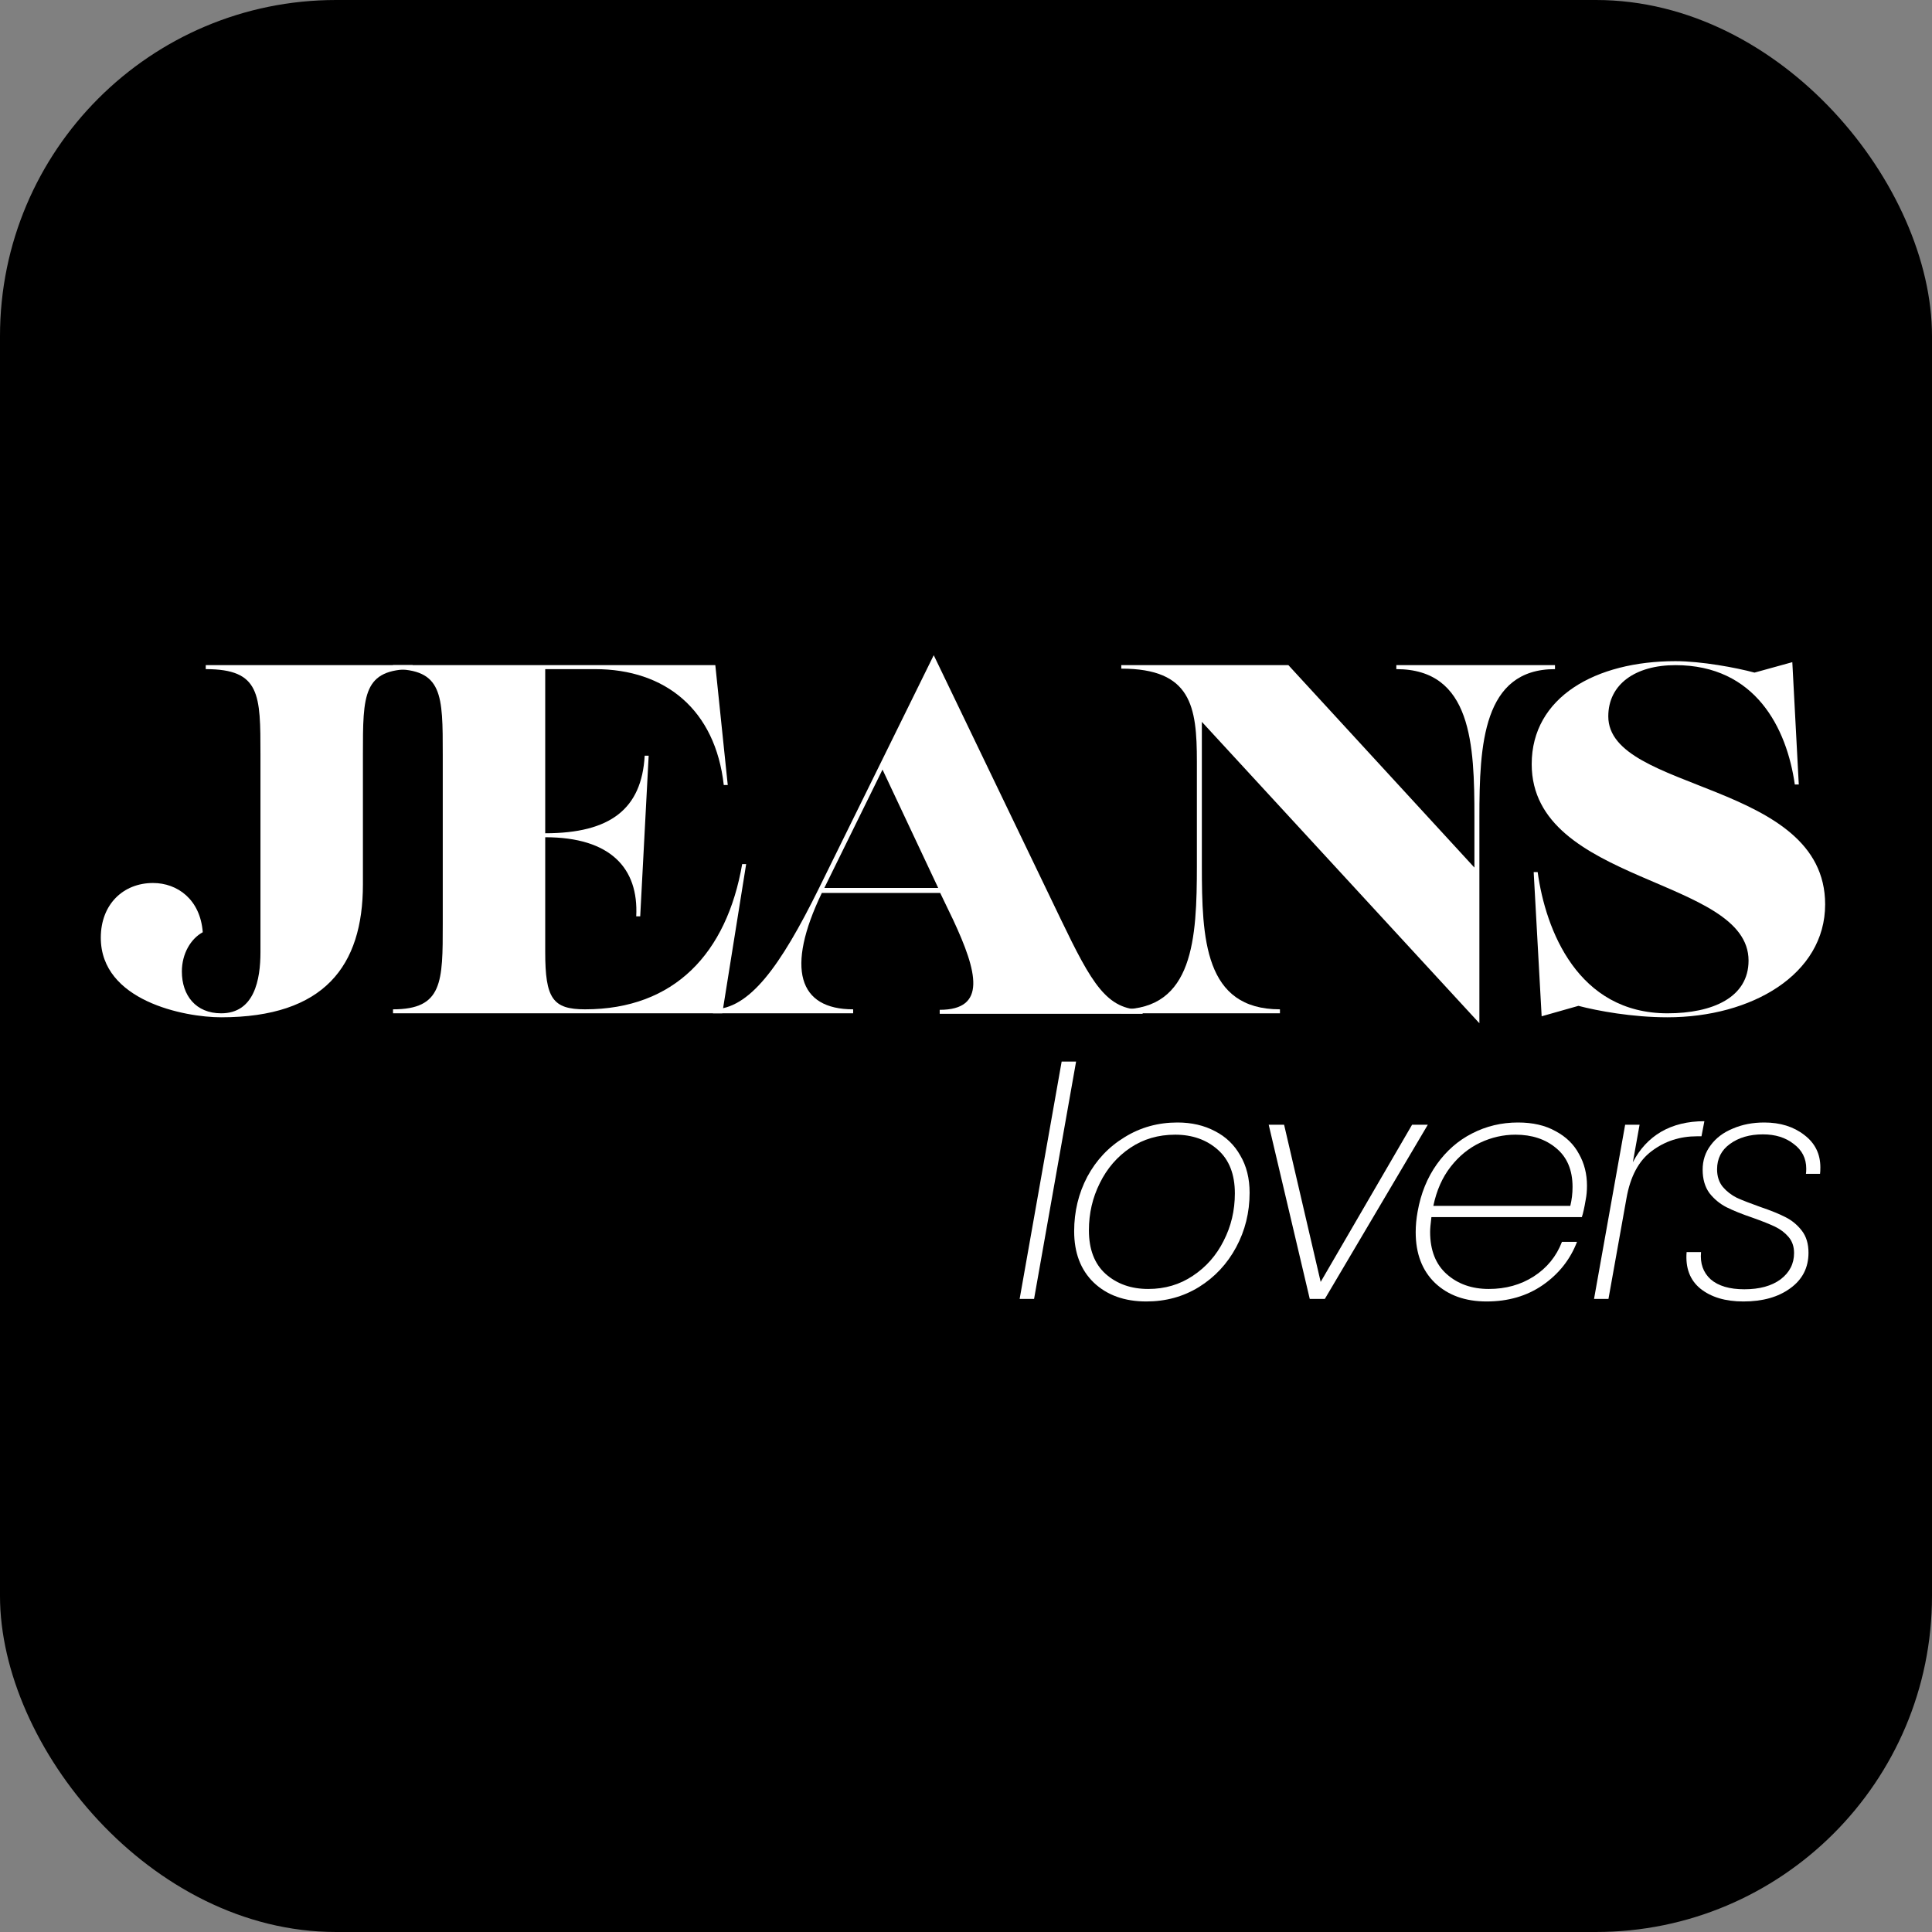
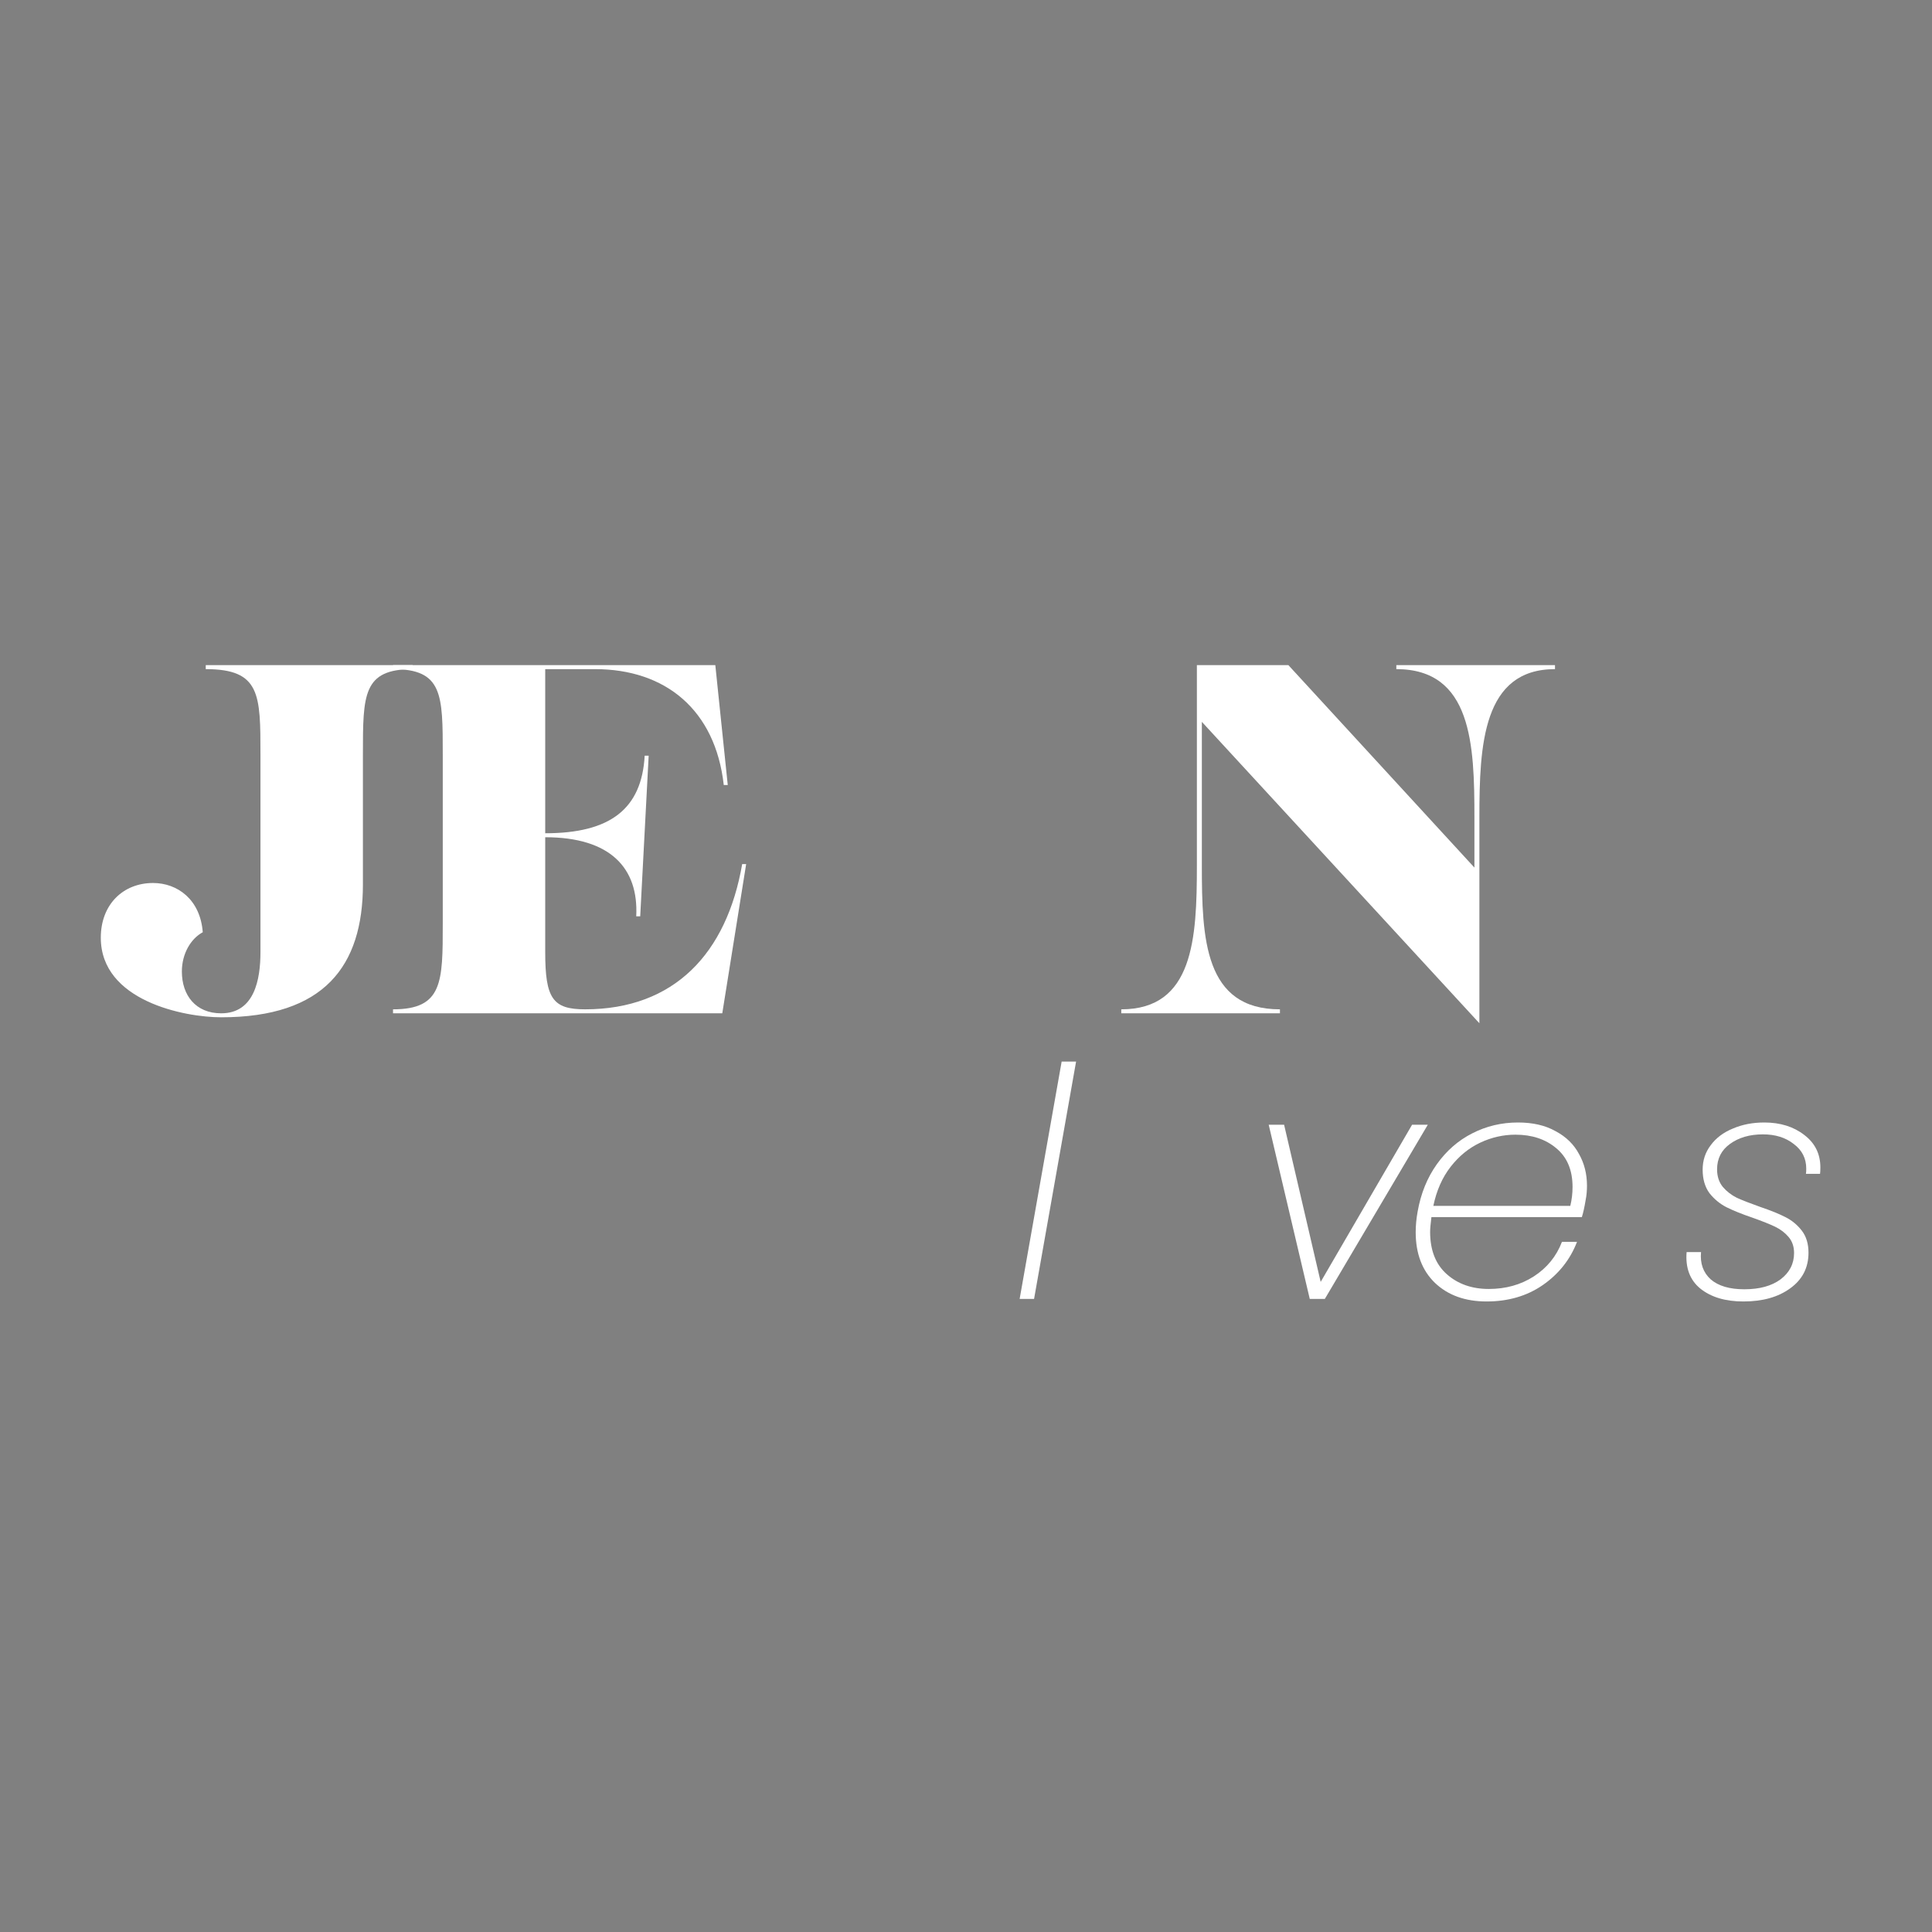
<svg xmlns="http://www.w3.org/2000/svg" width="230" height="230" viewBox="0 0 230 230" fill="none">
  <rect x="0" y="0" width="230" height="230" fill="#808080" stroke="none" />
-   <rect width="230" height="230" rx="40" fill="black" />
  <path d="M26.329 121.106C21.947 121.106 12 119.152 12 111.632C12 107.665 14.665 105.119 18.217 105.119C21.119 105.119 23.842 107.073 24.138 110.98C22.717 111.75 21.651 113.527 21.651 115.658C21.651 118.5 23.309 120.632 26.329 120.632C30.296 120.632 31.007 116.605 31.007 113.349V89.842C31.007 82.678 31.007 79.658 24.494 79.658V79.184H49.125V79.658C43.204 79.658 43.204 82.678 43.204 89.842V105.296C43.204 115.007 38.586 121.106 26.329 121.106Z" fill="white" />
  <path d="M85.986 120.632H46.788V120.158C52.709 120.158 52.709 116.902 52.709 109.974V89.842C52.709 82.678 52.709 79.658 46.788 79.658V79.184H85.157L86.637 93.454H86.163C85.157 84.513 79.236 79.658 70.828 79.658H64.907V99.198C72.663 99.198 76.394 96.296 76.749 89.961H77.223L76.216 109.086H75.742C76.038 103.342 72.663 99.671 64.907 99.671V113.349C64.907 118.856 65.795 120.158 69.644 120.158C80.302 120.158 86.519 113.467 88.354 102.869H88.828L85.986 120.632Z" fill="white" />
-   <path d="M111.159 78L126.258 109.382C129.988 117.138 131.765 120.217 136.028 120.217V120.691H111.87V120.217C117.495 120.217 116.37 115.717 113.468 109.5L111.929 106.303H97.837C93.514 115.303 95.054 120.158 101.567 120.158V120.632H84.87V120.158C89.192 120.158 92.863 115.125 97.482 105.77L111.159 78ZM105.061 91.618L98.133 105.711H111.692L105.061 91.618Z" fill="white" />
-   <path d="M166.23 79.658V79.184H185.118V79.658C176.532 79.658 176.118 88.658 176.118 97.303V121.816L143.078 85.934V103.046C143.078 111.75 143.374 120.158 152.374 120.158V120.632H133.486V120.158C142.072 120.158 142.486 111.75 142.486 103.046V90.671C142.486 84.099 141.835 79.599 133.486 79.599V79.184H153.381L175.526 103.283V97.303C175.526 88.658 175.23 79.658 166.23 79.658Z" fill="white" />
-   <path d="M198.509 121.106C194.305 121.106 190.16 120.336 187.91 119.744L183.529 120.987L182.581 103.816H183.055C184.003 110.744 187.851 120.632 198.509 120.632C203.897 120.632 208.161 118.737 208.161 114.355C208.161 104.408 182.345 105.296 182.345 90.967C182.345 82.974 189.983 78.71 199.457 78.71C202.536 78.71 206.68 79.48 208.871 80.072L213.371 78.829L214.141 93.395H213.667C212.72 86.704 208.99 79.184 199.457 79.184C194.72 79.184 191.463 81.434 191.463 85.283C191.463 94.342 217.279 92.921 217.279 107.665C217.279 116.013 208.516 121.106 198.509 121.106Z" fill="white" />
+   <path d="M166.23 79.658V79.184H185.118V79.658C176.532 79.658 176.118 88.658 176.118 97.303V121.816L143.078 85.934V103.046C143.078 111.75 143.374 120.158 152.374 120.158V120.632H133.486V120.158C142.072 120.158 142.486 111.75 142.486 103.046V90.671V79.184H153.381L175.526 103.283V97.303C175.526 88.658 175.23 79.658 166.23 79.658Z" fill="white" />
  <path d="M128.106 126.375L123.104 154.632H121.386L126.388 126.375H128.106Z" fill="white" />
-   <path d="M136.468 154.937C133.871 154.937 131.783 154.186 130.205 152.684C128.652 151.182 127.876 149.146 127.876 146.575C127.876 144.233 128.398 142.069 129.441 140.083C130.511 138.097 131.987 136.532 133.871 135.386C135.755 134.215 137.855 133.63 140.172 133.63C141.852 133.63 143.341 133.973 144.639 134.661C145.938 135.323 146.943 136.29 147.656 137.563C148.394 138.81 148.763 140.287 148.763 141.992C148.763 144.334 148.229 146.498 147.159 148.484C146.09 150.47 144.614 152.048 142.73 153.219C140.872 154.364 138.784 154.937 136.468 154.937ZM136.697 153.448C138.682 153.448 140.452 152.926 142.004 151.882C143.583 150.839 144.805 149.451 145.67 147.72C146.561 145.989 147.007 144.105 147.007 142.069C147.007 139.803 146.332 138.072 144.983 136.876C143.634 135.679 141.941 135.081 139.904 135.081C137.893 135.081 136.111 135.603 134.558 136.646C133.005 137.69 131.796 139.09 130.931 140.847C130.065 142.578 129.632 144.449 129.632 146.46C129.632 148.726 130.294 150.457 131.618 151.653C132.967 152.85 134.66 153.448 136.697 153.448Z" fill="white" />
  <path d="M157.223 152.608L168.105 133.897H169.977L157.719 154.632H155.924L151.036 133.897H152.869L157.223 152.608Z" fill="white" />
  <path d="M180.716 133.63C182.473 133.63 183.962 133.973 185.184 134.661C186.431 135.323 187.36 136.226 187.971 137.372C188.608 138.492 188.926 139.752 188.926 141.152C188.926 141.763 188.875 142.323 188.773 142.832C188.621 143.749 188.468 144.436 188.315 144.894H170.406C170.304 145.709 170.253 146.295 170.253 146.651C170.253 148.84 170.915 150.52 172.239 151.692C173.563 152.863 175.23 153.448 177.241 153.448C179.252 153.448 181.034 152.952 182.587 151.959C184.166 150.941 185.286 149.566 185.948 147.835H187.742C186.928 149.948 185.566 151.666 183.656 152.99C181.773 154.288 179.545 154.937 176.974 154.937C174.428 154.937 172.379 154.199 170.826 152.723C169.299 151.246 168.535 149.235 168.535 146.689C168.535 145.9 168.611 145.085 168.764 144.245C169.146 142.081 169.91 140.198 171.055 138.594C172.201 136.99 173.601 135.768 175.256 134.928C176.936 134.063 178.756 133.63 180.716 133.63ZM186.94 143.558C187.119 142.82 187.208 142.069 187.208 141.305C187.208 139.294 186.559 137.754 185.26 136.685C183.987 135.615 182.371 135.081 180.411 135.081C178.96 135.081 177.56 135.399 176.21 136.035C174.861 136.672 173.69 137.627 172.697 138.899C171.704 140.172 171.017 141.725 170.635 143.558H186.94Z" fill="white" />
-   <path d="M194.387 138.365C195.201 136.786 196.321 135.577 197.747 134.737C199.198 133.897 200.916 133.477 202.902 133.477L202.558 135.272H202.024C199.987 135.272 198.192 135.857 196.64 137.028C195.087 138.174 194.081 140.058 193.623 142.68L191.484 154.632H189.766L193.47 133.897H195.188L194.387 138.365Z" fill="white" />
  <path d="M207.546 154.937C205.407 154.937 203.702 154.428 202.429 153.41C201.181 152.392 200.634 150.941 200.787 149.057H202.505C202.378 150.406 202.76 151.488 203.651 152.302C204.567 153.092 205.904 153.486 207.66 153.486C209.468 153.486 210.906 153.092 211.975 152.302C213.044 151.488 213.579 150.444 213.579 149.171C213.579 148.408 213.363 147.771 212.93 147.262C212.497 146.753 211.962 146.346 211.326 146.04C210.69 145.735 209.799 145.378 208.653 144.971C207.38 144.538 206.336 144.118 205.522 143.711C204.733 143.303 204.058 142.743 203.498 142.031C202.963 141.292 202.696 140.363 202.696 139.243C202.696 138.148 203.014 137.181 203.651 136.341C204.287 135.475 205.165 134.814 206.286 134.355C207.406 133.872 208.653 133.63 210.028 133.63C211.937 133.63 213.528 134.126 214.801 135.119C216.074 136.086 216.71 137.372 216.71 138.976C216.71 139.307 216.697 139.561 216.672 139.739H214.992C215.017 139.612 215.03 139.408 215.03 139.128C215.03 137.907 214.534 136.926 213.541 136.188C212.573 135.424 211.351 135.043 209.875 135.043C208.297 135.043 206.986 135.424 205.942 136.188C204.924 136.926 204.414 137.932 204.414 139.205C204.414 140.045 204.644 140.745 205.102 141.305C205.56 141.84 206.12 142.272 206.782 142.603C207.469 142.909 208.386 143.265 209.531 143.673C210.804 144.105 211.81 144.513 212.548 144.894C213.312 145.276 213.961 145.811 214.495 146.498C215.03 147.186 215.297 148.064 215.297 149.133C215.297 150.915 214.572 152.328 213.121 153.372C211.695 154.415 209.837 154.937 207.546 154.937Z" fill="white" />
</svg>